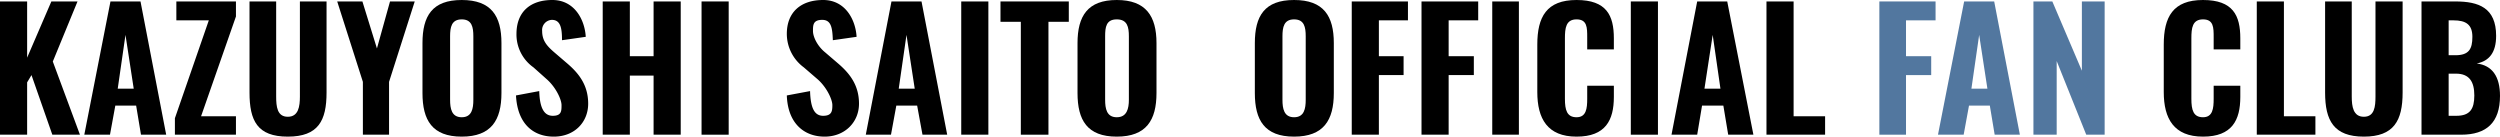
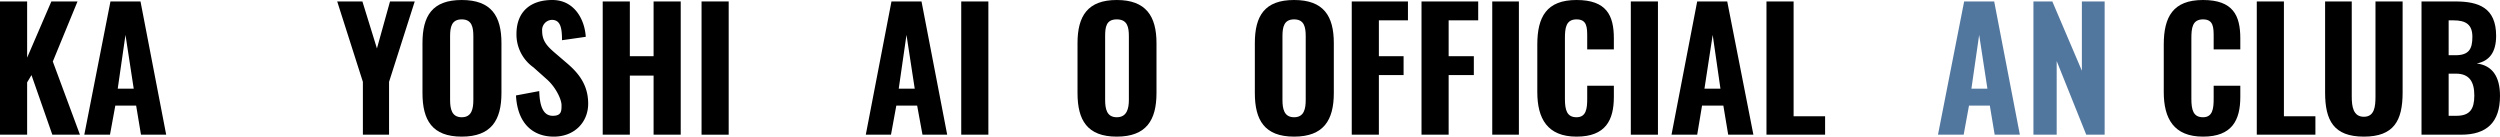
<svg xmlns="http://www.w3.org/2000/svg" id="レイヤー_1" data-name="レイヤー 1" width="516" height="28.3" viewBox="0 0 516 28.3">
  <g id="KAZUYOSHI_SAITO_OFFICIAL_FAN_CLUB" data-name="KAZUYOSHI SAITO OFFICIAL FAN CLUB" style="isolation:isolate">
    <g style="isolation:isolate">
      <path d="M479,14.8h5.6V26.4l5-11.6H495l-5.1,12.4,5.6,15.1h-5.7L485.5,30l-.9,1.5V42.3H479Z" transform="translate(-479 -14.5)" />
      <path d="M501.8,14.8H508l5.3,27.5h-5.2l-1-6h-4.3l-1.1,6h-5.3Zm4.8,18-1.7-11.1-1.6,11.1Z" transform="translate(-479 -14.5)" />
-       <path d="M515.1,38.9l7-20.2h-6.7V14.8h12.3v3.1l-7.2,20.6h7.2v3.8H515.1Z" transform="translate(-479 -14.5)" />
-       <path d="M530.5,33.6V14.8H536V34.4c0,2.1.2,4.2,2.4,4.2s2.5-2.1,2.5-4.2V14.8h5.5V33.6c0,5.8-1.7,9.1-8,9.1S530.5,39.4,530.5,33.6Z" transform="translate(-479 -14.5)" />
      <path d="M553.9,31.4l-5.3-16.6h5.2l3,9.7,2.7-9.7h5.1l-5.3,16.6V42.3h-5.4Z" transform="translate(-479 -14.5)" />
      <path d="M566.2,33.7V23.4c0-5.6,2-8.9,8.1-8.9s8.2,3.3,8.2,8.9V33.7c0,5.6-2.1,9-8.2,9S566.2,39.3,566.2,33.7Zm10.5,1.4V22c0-1.9-.3-3.5-2.4-3.5s-2.4,1.6-2.4,3.5V35.1c0,1.8.3,3.6,2.4,3.6S576.7,36.9,576.7,35.1Z" transform="translate(-479 -14.5)" />
      <path d="M585.5,34.2l4.8-.9c.1,3.5,1,5.1,2.8,5.1s1.8-1,1.8-2.2-1.2-3.7-3-5.3l-2.8-2.5a8.3,8.3,0,0,1-3.5-6.9c0-4.5,2.8-7,7.4-7s6.7,4.1,6.9,7.6l-4.9.7c0-2.5-.3-4.2-2.1-4.2a2.1,2.1,0,0,0-2,2.3c0,2,1,3.1,2.5,4.4l2.8,2.4c2.3,2,4.2,4.4,4.2,8.2s-2.8,6.8-7.1,6.8S585.8,40,585.5,34.2Z" transform="translate(-479 -14.5)" />
      <path d="M603.4,14.8H609V26.1h4.9V14.8h5.6V42.3h-5.6V30.1H609V42.3h-5.6Z" transform="translate(-479 -14.5)" />
      <path d="M623.8,14.8h5.6V42.3h-5.6Z" transform="translate(-479 -14.5)" />
-       <path d="M641.4,34.2l4.8-.9c.1,3.5.9,5.1,2.7,5.1s1.9-1,1.9-2.2-1.2-3.7-3-5.3l-2.9-2.5a8.6,8.6,0,0,1-3.5-6.9c0-4.5,2.9-7,7.5-7s6.7,4.1,6.9,7.6l-4.9.7c-.1-2.5-.3-4.2-2.2-4.2s-1.9,1.1-1.9,2.3.9,3.1,2.5,4.4l2.8,2.4c2.3,2,4.2,4.4,4.2,8.2s-2.9,6.8-7.1,6.8S641.6,40,641.4,34.2Z" transform="translate(-479 -14.5)" />
      <path d="M663,14.8h6.2l5.3,27.5h-5.1l-1.1-6H664l-1.1,6h-5.2Zm4.8,18-1.7-11.1-1.6,11.1Z" transform="translate(-479 -14.5)" />
      <path d="M677.4,14.8H683V42.3h-5.6Z" transform="translate(-479 -14.5)" />
-       <path d="M689.7,19h-4.2V14.8h14.1V19h-4.2V42.3h-5.7Z" transform="translate(-479 -14.5)" />
      <path d="M701.4,33.7V23.4c0-5.6,2.1-8.9,8.1-8.9s8.2,3.3,8.2,8.9V33.7c0,5.6-2.1,9-8.2,9S701.4,39.3,701.4,33.7ZM712,35.1V22c0-1.9-.3-3.5-2.5-3.5s-2.4,1.6-2.4,3.5V35.1c0,1.8.3,3.6,2.4,3.6S712,36.9,712,35.1Z" transform="translate(-479 -14.5)" />
      <path d="M738,33.7V23.4c0-5.6,2-8.9,8.1-8.9s8.2,3.3,8.2,8.9V33.7c0,5.6-2.1,9-8.2,9S738,39.3,738,33.7Zm10.5,1.4V22c0-1.9-.3-3.5-2.4-3.5s-2.4,1.6-2.4,3.5V35.1c0,1.8.3,3.6,2.4,3.6S748.5,36.9,748.5,35.1Z" transform="translate(-479 -14.5)" />
      <path d="M758,14.8h11.6v3.9h-6v7.4h5.1V30h-5.1V42.3H758Z" transform="translate(-479 -14.5)" />
      <path d="M772.4,14.8h11.7v3.9H778v7.4h5.2V30H778V42.3h-5.6Z" transform="translate(-479 -14.5)" />
      <path d="M787,14.8h5.5V42.3H787Z" transform="translate(-479 -14.5)" />
      <path d="M796.3,33.5V23.7c0-5.7,1.9-9.2,8.1-9.2s7.7,3.2,7.7,7.9v2.3h-5.5V22.2c0-2,0-3.7-2.2-3.7s-2.4,1.8-2.4,3.9V34.9c0,2.3.4,3.8,2.4,3.8s2.2-1.8,2.2-3.8V32.2h5.5v2.3c0,4.8-1.7,8.2-7.7,8.2S796.3,39,796.3,33.5Z" transform="translate(-479 -14.5)" />
      <path d="M815.6,14.8h5.6V42.3h-5.6Z" transform="translate(-479 -14.5)" />
      <path d="M829.3,14.8h6.2l5.4,27.5h-5.2l-1-6h-4.4l-1,6H824Zm4.8,18-1.6-11.1-1.7,11.1Z" transform="translate(-479 -14.5)" />
      <path d="M843.6,14.8h5.6V38.5h6.5v3.8H843.6Z" transform="translate(-479 -14.5)" />
    </g>
    <g style="isolation:isolate">
-       <path d="M866.9,14.8h11.6v3.9h-6.1v7.4h5.2V30h-5.2V42.3h-5.5Z" transform="translate(-479 -14.5)" fill="#52779f" />
      <path d="M884.4,14.8h6.2l5.3,27.5h-5.2l-1-6h-4.3l-1.1,6H879Zm4.8,18-1.7-11.1-1.6,11.1Z" transform="translate(-479 -14.5)" fill="#52779f" />
      <path d="M898.7,14.8h3.9l6.1,14.3V14.8h4.7V42.3h-3.8l-6.1-15.2V42.3h-4.8Z" transform="translate(-479 -14.5)" fill="#52779f" />
    </g>
    <g style="isolation:isolate">
      <path d="M925.6,33.5V23.7c0-5.7,1.9-9.2,8.1-9.2s7.7,3.2,7.7,7.9v2.3h-5.5V22.2c0-2,0-3.7-2.2-3.7s-2.4,1.8-2.4,3.9V34.9c0,2.3.4,3.8,2.4,3.8s2.2-1.8,2.2-3.8V32.2h5.5v2.3c0,4.8-1.7,8.2-7.7,8.2S925.6,39,925.6,33.5Z" transform="translate(-479 -14.5)" />
      <path d="M944.8,14.8h5.6V38.5h6.5v3.8H944.8Z" transform="translate(-479 -14.5)" />
      <path d="M958.9,33.6V14.8h5.5V34.4c0,2.1.3,4.2,2.5,4.2s2.4-2.1,2.4-4.2V14.8h5.6V33.6c0,5.8-1.8,9.1-8,9.1S958.9,39.4,958.9,33.6Z" transform="translate(-479 -14.5)" />
      <path d="M978.8,14.8h7c4.8,0,8.4,1.3,8.4,7.1,0,3.4-1.4,5.2-4,5.7,3.2.4,4.8,2.7,4.8,6.7,0,5.5-2.8,8-8,8h-8.2Zm7,11.1c2.8,0,3.5-1.3,3.5-3.8s-1.3-3.4-3.9-3.4h-1v7.2Zm.2,12.5c2.8,0,3.7-1.4,3.7-4.2s-1-4.5-3.8-4.5h-1.5v8.7Z" transform="translate(-479 -14.5)" />
    </g>
  </g>
</svg>